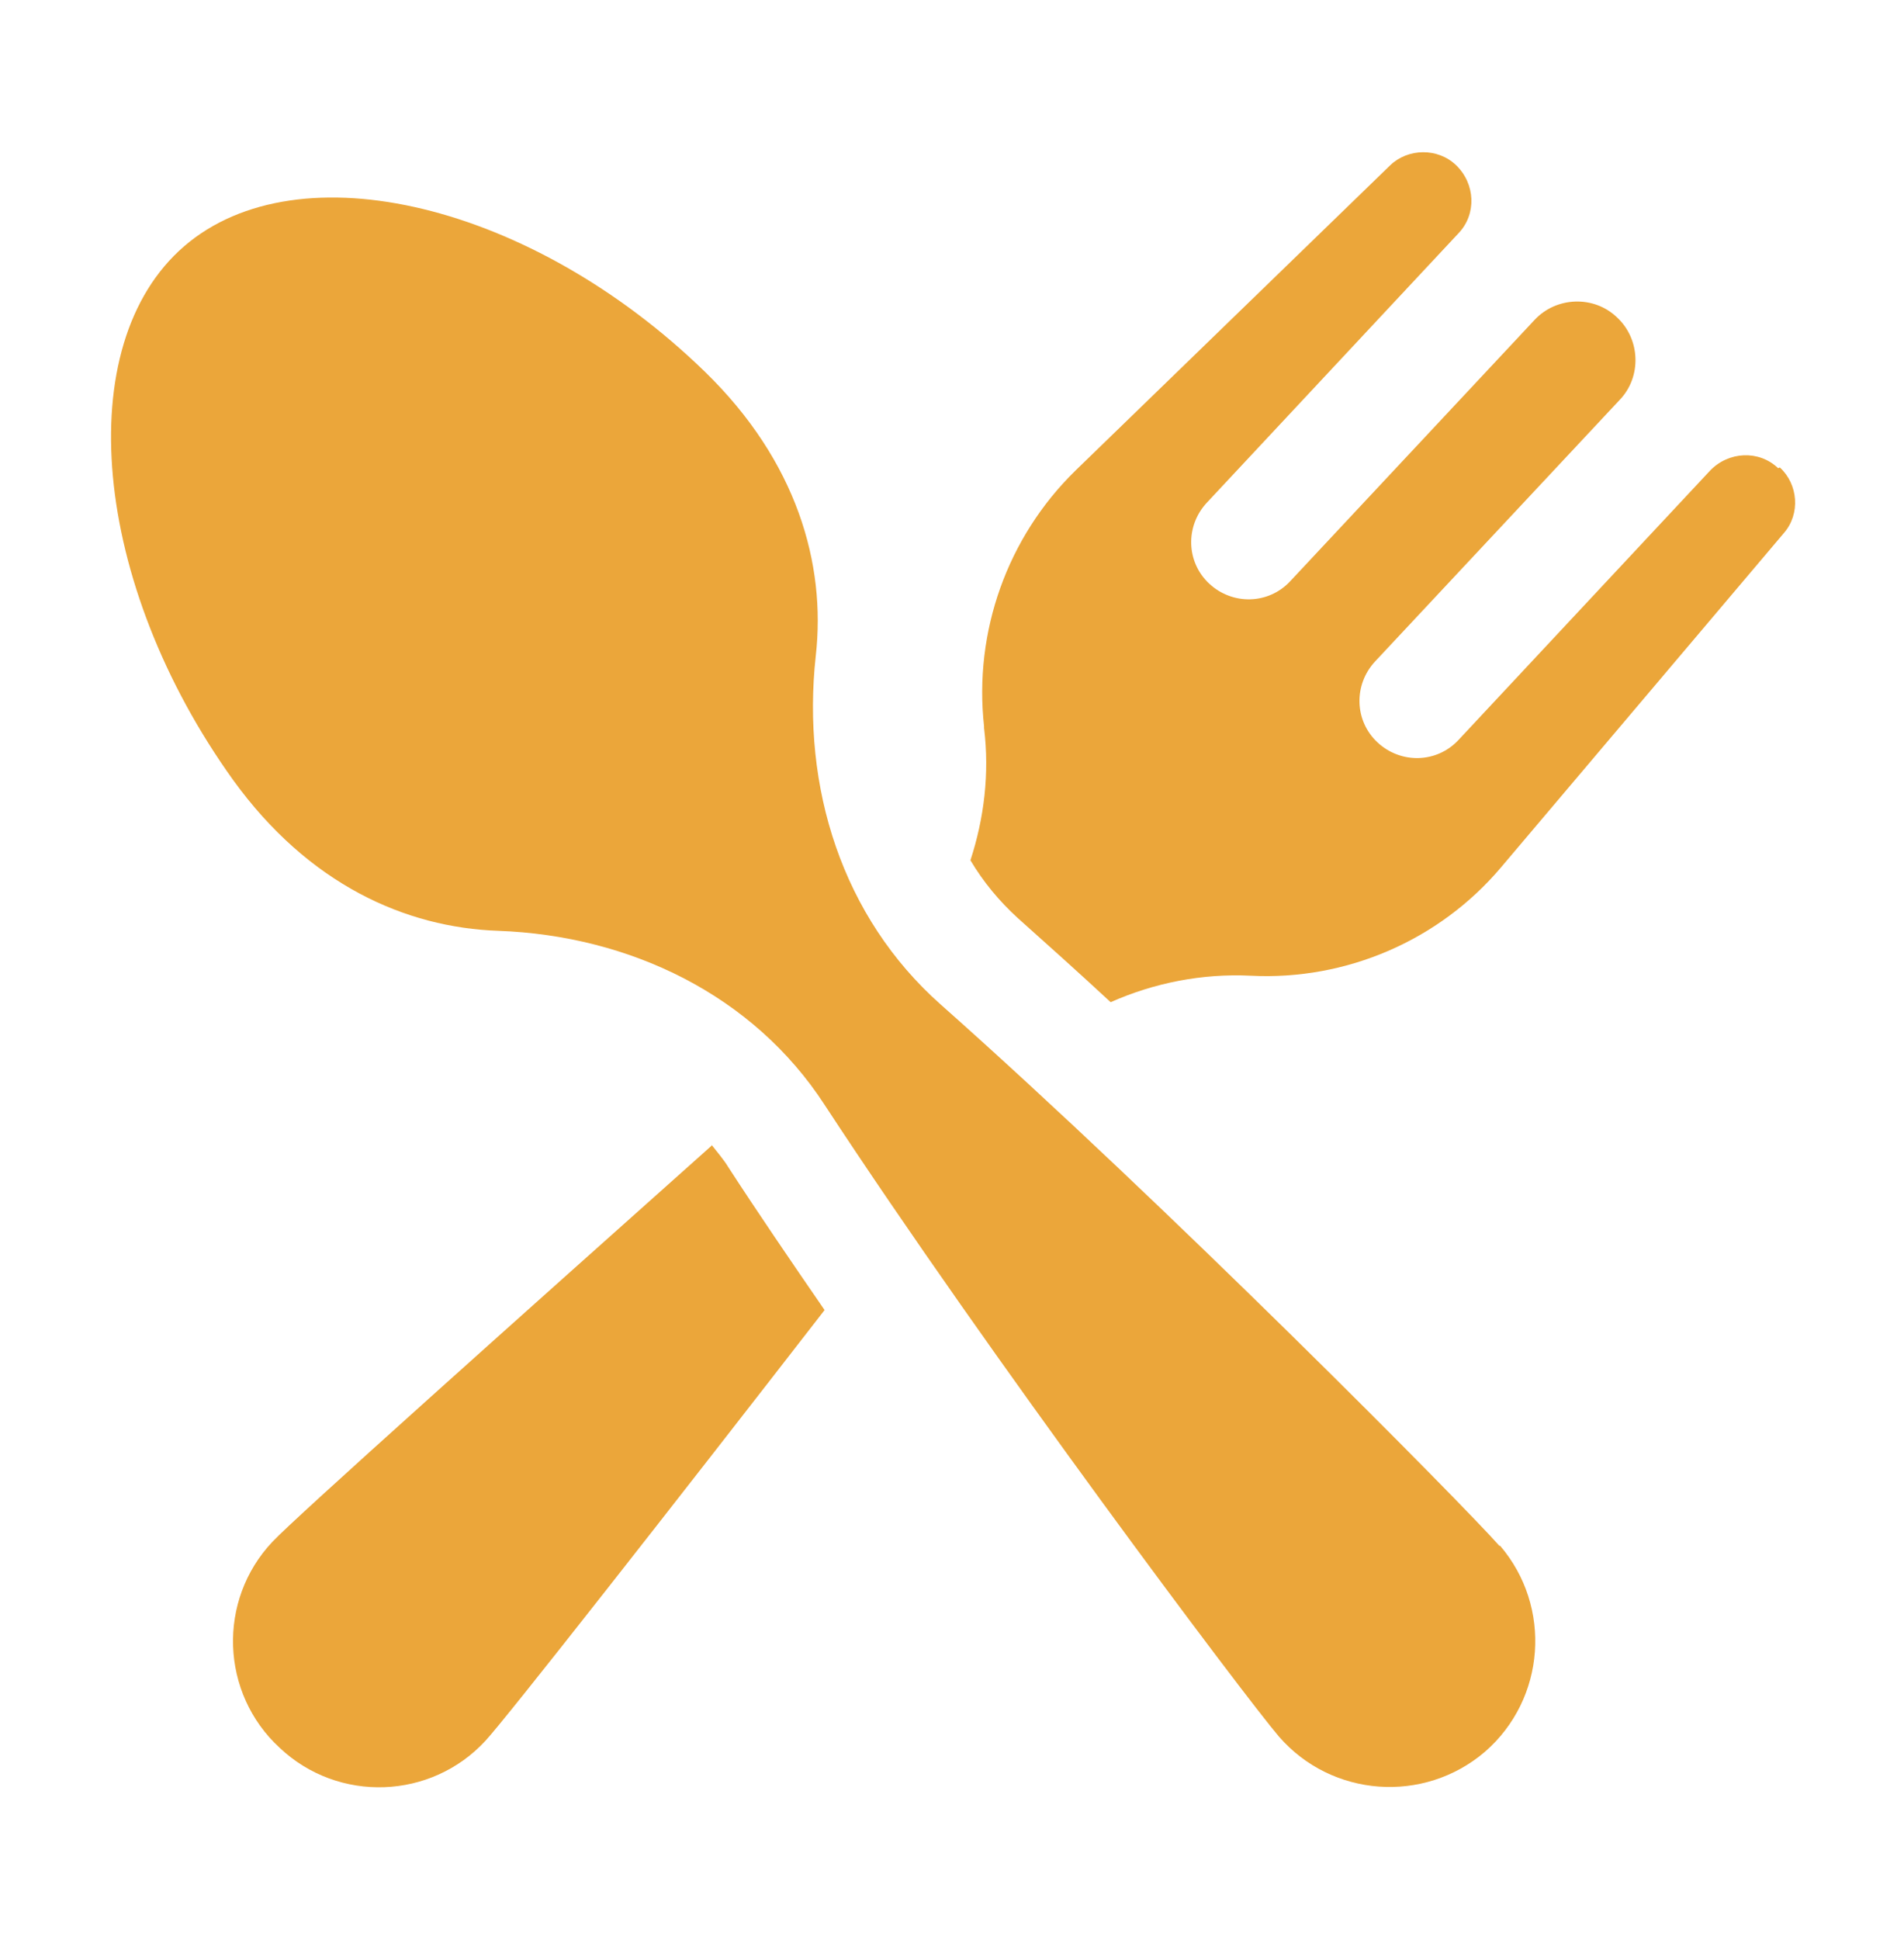
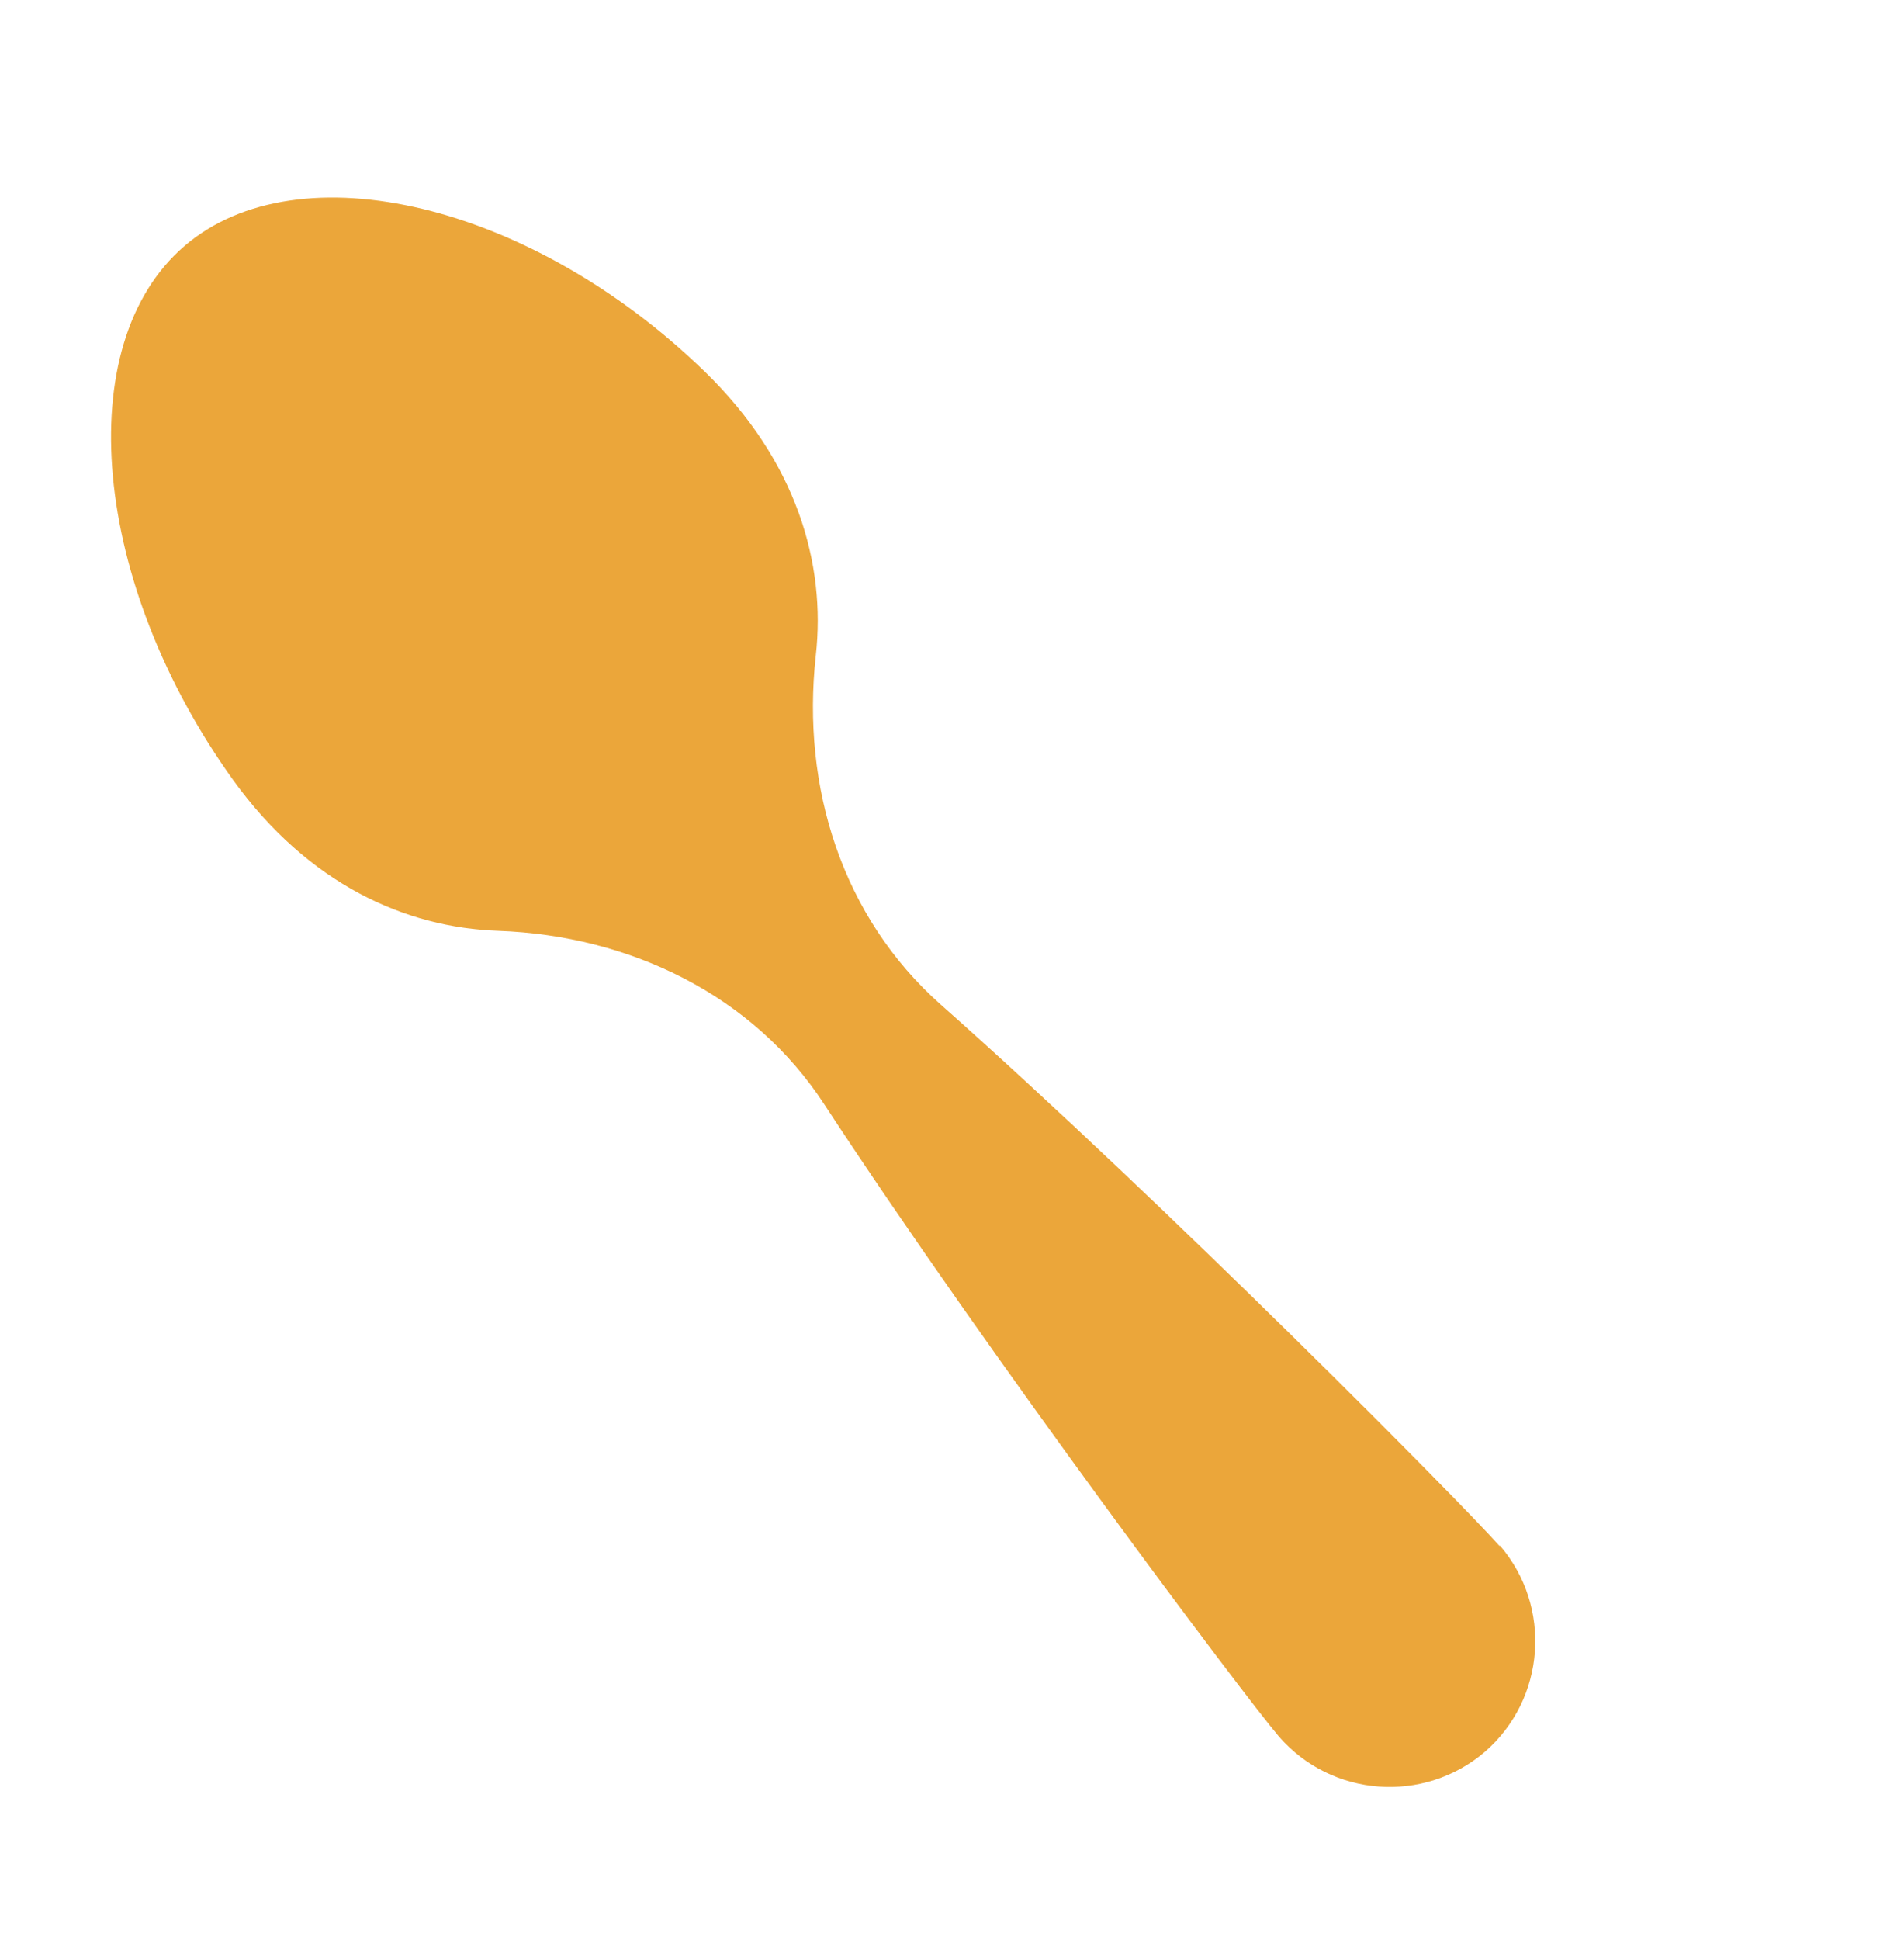
<svg xmlns="http://www.w3.org/2000/svg" id="_圖層_1" viewBox="0 0 23.76 24.2">
  <path d="m18.71,19.28c-.42-.48-4.15-4.25-6.97-6.75-1.23-1.09-1.74-2.71-1.56-4.35.13-1.15-.24-2.43-1.38-3.54C6.64,2.54,3.73,1.84,2.3,3.07c-1.43,1.23-1.15,4.21.61,6.66.94,1.3,2.15,1.84,3.31,1.88,1.64.06,3.18.8,4.07,2.17,2.07,3.16,5.25,7.39,5.67,7.88.66.76,1.81.84,2.57.19.76-.66.84-1.81.19-2.57Z" style="fill:#eba63a;" />
-   <path d="m22.19,5.84h0c-.24-.23-.62-.21-.85.03l-3.14,3.36c-.27.29-.72.3-1.01.03-.29-.27-.3-.72-.03-1.01l3.05-3.26c.28-.29.26-.76-.03-1.03h0c-.29-.28-.76-.26-1.03.03l-3.05,3.26c-.27.29-.72.3-1.01.03-.29-.27-.3-.72-.03-1.01l3.14-3.36c.23-.24.21-.62-.03-.85-.23-.22-.6-.21-.82,0l-3.93,3.81c-.85.83-1.27,2.01-1.14,3.19v.02c.07.57,0,1.13-.17,1.65.16.27.36.51.59.72.37.33.76.68,1.16,1.05.54-.24,1.14-.36,1.75-.33,1.19.06,2.35-.44,3.12-1.35l3.53-4.17c.21-.24.18-.61-.05-.82Zm-13.31,8.45c-2.41,2.15-5.2,4.64-5.48,4.94-.69.73-.65,1.89.09,2.57.73.69,1.89.65,2.57-.09.26-.28,2.33-2.92,4.23-5.37-.42-.61-.83-1.21-1.2-1.78-.06-.1-.14-.19-.21-.28Z" style="fill:#eba63a;" />
</svg>